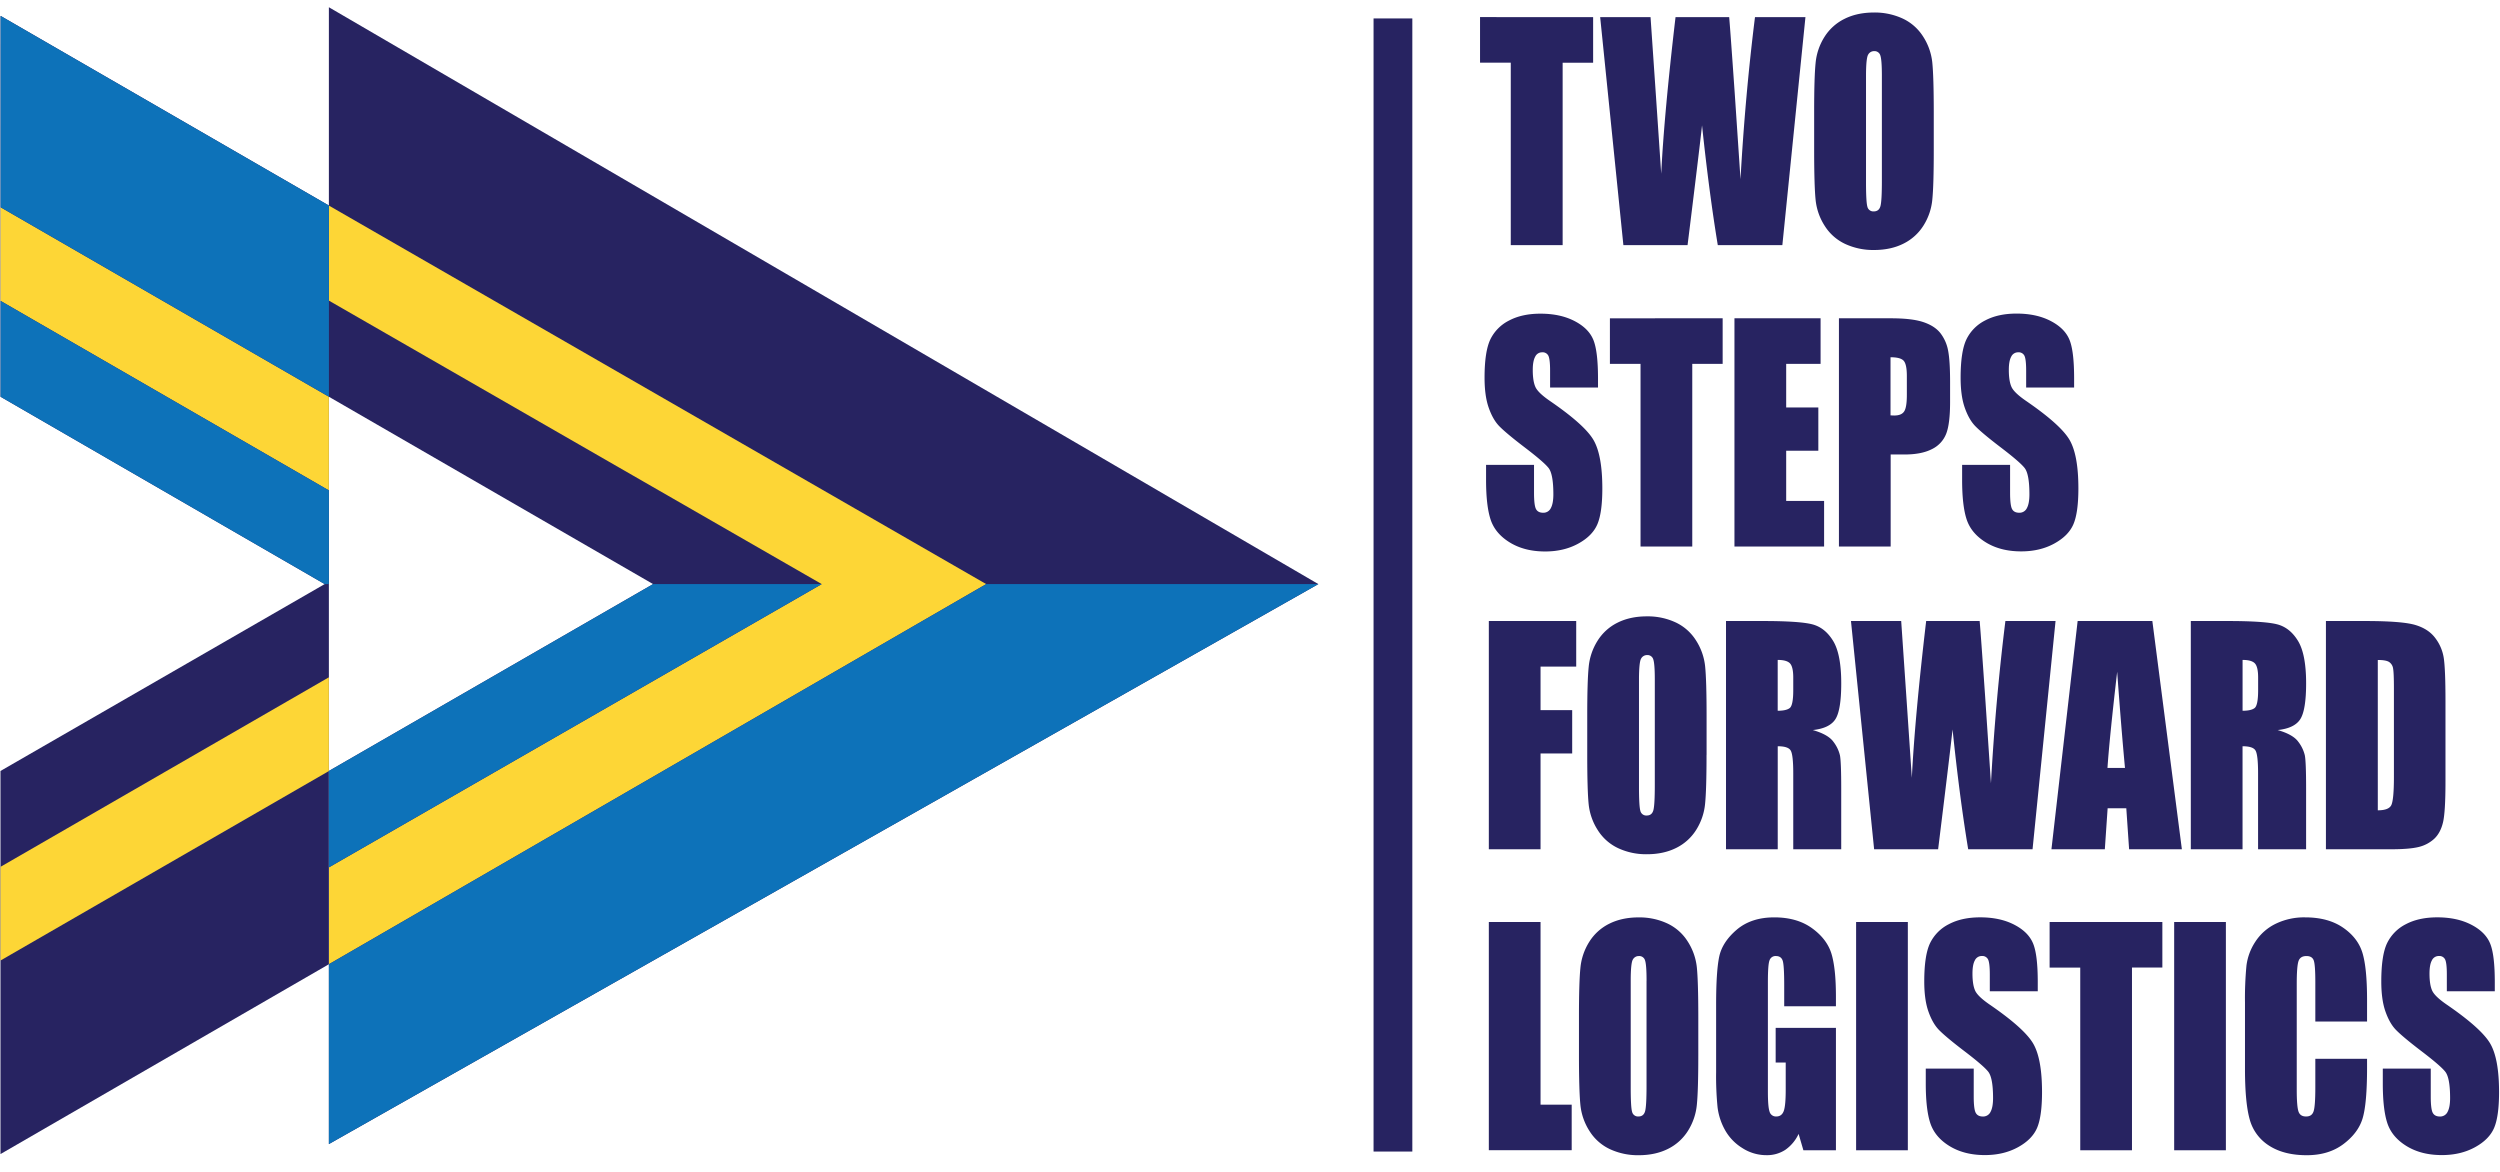
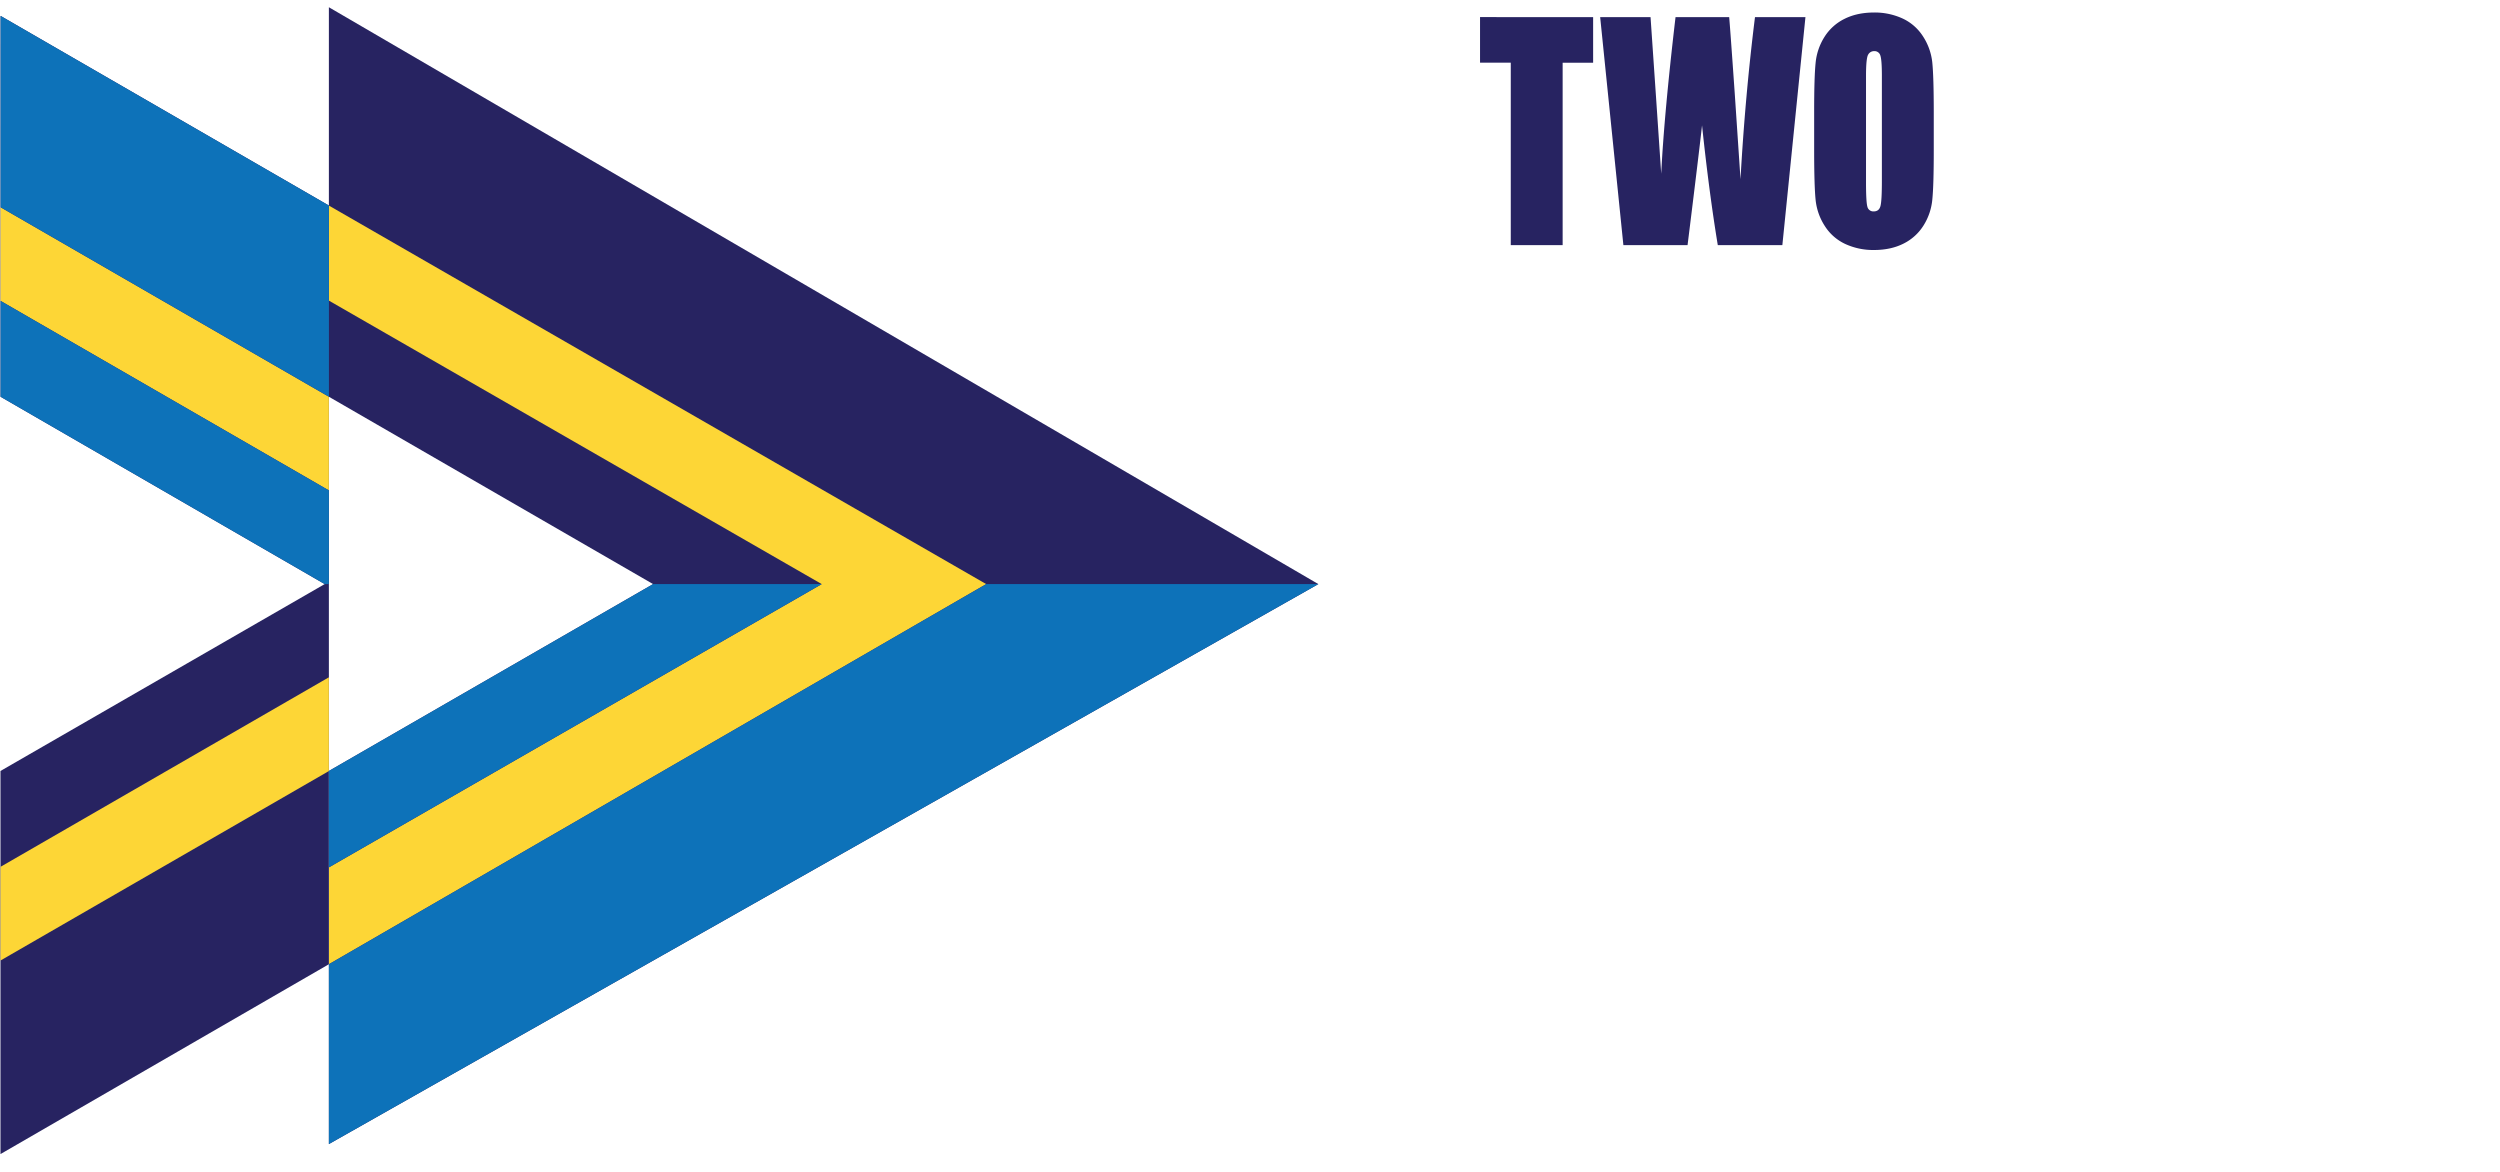
<svg xmlns="http://www.w3.org/2000/svg" id="Layer_1" data-name="Layer 1" viewBox="0 0 1920 900">
  <defs>
    <style>.cls-1,.cls-2{fill:#272361;}.cls-2,.cls-3,.cls-4{fill-rule:evenodd;}.cls-3{fill:#fdd636;}.cls-4{fill:#0d72b9;}</style>
  </defs>
-   <rect class="cls-1" x="1054.89" y="14.16" width="29.78" height="870.23" />
  <path class="cls-2" d="M1223.52,13.16v35h-23.41V188.24h-39.84V48.13h-23.6v-35Zm163.06,0-17.73,175.08h-49.59q-6.66-40.35-12.09-91.94-2.46,22.2-11.12,91.94h-49.29L1228.93,13.16h38.69l4.19,61.16,4,59.1q2.27-45.88,11-120.26h41.2q.72,7.8,4.22,57.84l4.48,66.62q3.52-63.57,11.12-124.46Zm98.55,102.62q0,26.4-1.1,37.34a45.11,45.11,0,0,1-6.77,20.06,38,38,0,0,1-15.44,13.95q-9.72,4.88-22.63,4.87a51.09,51.09,0,0,1-22-4.61,37.12,37.12,0,0,1-15.7-13.76,45.24,45.24,0,0,1-7.09-20q-1.11-10.84-1.13-37.85V85.83q0-26.4,1.1-37.33a45.23,45.23,0,0,1,6.77-20.07,38,38,0,0,1,15.44-13.95q9.72-4.86,22.63-4.87a51.09,51.09,0,0,1,22,4.61A37.12,37.12,0,0,1,1476.91,28,45.24,45.24,0,0,1,1484,48q1.11,10.85,1.13,37.85v30Zm-39.85-57.51c0-8.11-.38-13.32-1.16-15.6a4.61,4.61,0,0,0-4.74-3.4,5.15,5.15,0,0,0-4.67,2.77c-1.06,1.81-1.61,7.23-1.61,16.23V140q0,15.22,1.06,18.78a4.65,4.65,0,0,0,4.93,3.58c2.65,0,4.36-1.37,5.1-4.1s1.09-9.25,1.09-19.55Z" />
-   <path class="cls-2" d="M1227.31,297.64h-36.84v-13c0-6.06-.48-9.94-1.41-11.6a4.89,4.89,0,0,0-4.66-2.47A5.81,5.81,0,0,0,1179,274c-1.22,2.22-1.84,5.58-1.84,10.12,0,5.84.71,10.23,2.09,13.19s5.08,6.5,11.22,10.71q26.38,18.12,33.24,29.73t6.88,37.31q0,18.72-3.83,27.62c-2.54,5.91-7.42,10.86-14.72,14.85s-15.72,6-25.39,6c-10.61,0-19.64-2.32-27.16-6.94s-12.38-10.49-14.72-17.62-3.47-17.32-3.47-30.44V357h36.83v21.31q0,9.86,1.54,12.67c1,1.88,2.86,2.81,5.5,2.81a6.26,6.26,0,0,0,5.88-3.59c1.29-2.36,1.93-5.91,1.93-10.56,0-10.31-1.22-17.07-3.66-20.2s-8.71-8.5-18.55-16-16.33-13-19.54-16.36-5.85-8.09-7.94-14.08-3.15-13.62-3.15-22.93q0-20.11,4.46-29.44A31.91,31.91,0,0,1,1159,246.15c6.65-3.51,14.65-5.25,24.07-5.25,10.29,0,19,1.92,26.3,5.73s12,8.64,14.36,14.48,3.54,15.66,3.54,29.58v6.95ZM1323,244.45v35h-23.34V419.74h-39.73V279.46h-23.52v-35Zm9.06,0h66.15v35h-26.42v33.47h24.69v33.24h-24.69v38.56h29.12v35h-68.85V244.45Zm80.13,0h40q16.2,0,24.91,2.92t13.08,8.42a31.09,31.09,0,0,1,5.95,13.37q1.54,7.86,1.54,24.3v15.26c0,11.15-1,19.31-3,24.41a22,22,0,0,1-11,11.82q-8,4.1-21,4.1h-10.64v70.69h-39.73V244.45Zm39.73,29.92V319c1.13.07,2.09.11,2.9.11,3.63,0,6.14-1,7.55-3.1s2.09-6.32,2.09-12.82V288.77c0-6-.81-9.9-2.44-11.71s-5-2.69-10.1-2.69Zm141,23.27h-36.83v-13c0-6.06-.49-9.94-1.42-11.6a4.89,4.89,0,0,0-4.66-2.47,5.81,5.81,0,0,0-5.4,3.36c-1.22,2.22-1.83,5.58-1.83,10.12,0,5.84.71,10.23,2.09,13.19s5.08,6.5,11.22,10.71q26.37,18.12,33.23,29.73t6.88,37.31q0,18.72-3.82,27.62c-2.54,5.91-7.43,10.86-14.72,14.85s-15.72,6-25.4,6q-15.9,0-27.16-6.94c-7.49-4.62-12.37-10.49-14.72-17.62s-3.47-17.32-3.47-30.44V357h36.84v21.31q0,9.86,1.54,12.67c1,1.88,2.86,2.81,5.49,2.81a6.28,6.28,0,0,0,5.89-3.59c1.28-2.36,1.92-5.91,1.92-10.56,0-10.31-1.22-17.07-3.66-20.2s-8.71-8.5-18.55-16-16.33-13-19.54-16.36-5.85-8.09-7.94-14.08-3.15-13.62-3.15-22.93q0-20.11,4.47-29.44a31.93,31.93,0,0,1,14.43-14.55c6.65-3.51,14.66-5.25,24.08-5.25,10.28,0,19,1.92,26.29,5.73s12,8.64,14.37,14.48,3.53,15.66,3.53,29.58Z" />
-   <path class="cls-2" d="M1143.42,476.94h67.11v35h-27.39v33.46h24.3v33.24h-24.3v73.58h-39.72V476.94Zm167.2,102.76q0,26.43-1.09,37.38a45.58,45.58,0,0,1-6.75,20.09,37.89,37.89,0,0,1-15.4,14q-9.69,4.88-22.56,4.88a50.63,50.63,0,0,1-22-4.62,36.93,36.93,0,0,1-15.66-13.78,45.37,45.37,0,0,1-7.07-20Q1219,606.73,1219,579.7v-30q0-26.43,1.1-37.38a45.53,45.53,0,0,1,6.75-20.09,37.89,37.89,0,0,1,15.39-14q9.7-4.87,22.57-4.87a50.81,50.81,0,0,1,22,4.61,37,37,0,0,1,15.66,13.78,45.42,45.42,0,0,1,7.07,20q1.11,10.86,1.12,37.9v30Zm-39.73-57.58q0-12.19-1.15-15.63a4.61,4.61,0,0,0-4.73-3.4,5.15,5.15,0,0,0-4.66,2.77c-1.06,1.81-1.61,7.24-1.61,16.26v81.81q0,15.24,1.06,18.8a4.63,4.63,0,0,0,4.92,3.58c2.64,0,4.34-1.36,5.08-4.1s1.09-9.27,1.09-19.57V522.12Zm54.65-45.18h28.06q28.07,0,38,2.48t16.2,12.74q6.27,10.2,6.27,32.62,0,20.43-4.44,27.48t-17.42,8.42c7.84,2.25,13.15,5.24,15.85,9a27.63,27.63,0,0,1,5,10.34q1,4.71,1,25.93v46.28h-36.84V593.92q0-14.07-1.92-17.43c-1.26-2.26-4.6-3.37-10-3.37v79.12h-39.73V476.94Zm39.73,29.92v39c4.43,0,7.52-.71,9.28-2.11s2.67-6,2.67-13.7v-9.64q0-8.37-2.57-11c-1.7-1.74-4.85-2.59-9.38-2.59Zm213.39-29.92L1561,652.24h-49.43q-6.66-40.4-12-92-2.46,22.21-11.09,92h-49.15l-17.78-175.3h38.57l4.18,61.24,4,59.17q2.26-45.93,11-120.41h41.08q.73,7.81,4.21,57.92l4.47,66.7q3.52-63.66,11.09-124.62Zm74.35,0h-57.38l-20.12,175.3h41l2.15-31.47H1633l2.15,31.47h40.53L1653,476.94Zm-21,112.81h-13.47q1.59-23.34,7.45-73.84,3.19,44,6,73.84Zm50.56-112.81h28.06q28.05,0,38,2.48t16.2,12.74q6.27,10.2,6.27,32.62,0,20.43-4.44,27.48t-17.42,8.42c7.84,2.25,13.15,5.24,15.85,9a27.63,27.63,0,0,1,5,10.34q1,4.71,1,25.93v46.28H1734.2V593.92q0-14.07-1.93-17.43c-1.25-2.26-4.59-3.37-10-3.37v79.12h-39.73V476.94Zm39.73,29.92v39c4.43,0,7.52-.71,9.28-2.11s2.67-6,2.67-13.7v-9.64q0-8.37-2.57-11c-1.7-1.74-4.85-2.59-9.38-2.59Zm64.12-29.92H1816q28.68,0,38.83,3t15.39,10a33.59,33.59,0,0,1,6.59,15.41c.87,5.69,1.32,16.8,1.32,33.42v61.39q0,23.6-1.93,31.54c-1.28,5.32-3.53,9.5-6.72,12.49a26.9,26.9,0,0,1-11.89,6.28c-4.69,1.18-11.8,1.77-21.28,1.77h-50V476.94Zm39.73,29.92V622.32c5.62,0,9.09-1.33,10.38-4s2-9.83,2-21.53V528.65q0-11.91-.64-15.29a7.16,7.16,0,0,0-3-4.91C1833.27,507.38,1830.37,506.86,1826.1,506.86Z" />
-   <path class="cls-2" d="M1183.14,708.09V848.37h23.92v35h-63.64V708.09Zm121.15,102.76q0,26.42-1.09,37.37a45.62,45.62,0,0,1-6.75,20.1,38,38,0,0,1-15.4,14q-9.69,4.88-22.56,4.88a50.85,50.85,0,0,1-22-4.62,37,37,0,0,1-15.65-13.78,45.42,45.42,0,0,1-7.07-20q-1.11-10.86-1.13-37.89v-30q0-26.42,1.1-37.38a45.37,45.37,0,0,1,6.75-20.09,37.93,37.93,0,0,1,15.39-14q9.69-4.87,22.57-4.88a50.81,50.81,0,0,1,22,4.62,37,37,0,0,1,15.65,13.78,45.43,45.43,0,0,1,7.08,20q1.1,10.86,1.12,37.89v30Zm-39.73-57.59q0-12.18-1.15-15.62a4.61,4.61,0,0,0-4.73-3.4A5.14,5.14,0,0,0,1254,737c-1.06,1.81-1.61,7.24-1.61,16.25v81.82c0,10.15.35,16.43,1.06,18.8a4.63,4.63,0,0,0,4.92,3.58c2.64,0,4.34-1.37,5.08-4.1s1.09-9.27,1.09-19.58V753.26ZM1410,772.8h-39.73V756.88c0-10-.35-16.32-1.09-18.83s-2.51-3.81-5.27-3.81a4.83,4.83,0,0,0-4.89,3.25c-.87,2.14-1.28,7.72-1.28,16.66v84.07c0,7.83.41,13,1.28,15.51a5.05,5.05,0,0,0,5.15,3.73c2.82,0,4.72-1.4,5.75-4.21s1.51-8.31,1.51-16.47V816h-7.72v-26.6H1410v94h-25l-3.67-12.56a30.69,30.69,0,0,1-10.19,12.22,25.62,25.62,0,0,1-14.53,4.11,33.92,33.92,0,0,1-18.67-5.58,37.94,37.94,0,0,1-13.18-13.82,48.07,48.07,0,0,1-5.66-17.25,241.82,241.82,0,0,1-1.12-27.11V771.32q0-25.1,2.34-36.45t13.5-20.87q11.14-9.46,28.84-9.46,17.4,0,28.86,8.24t15,19.54c2.31,7.57,3.47,18.51,3.47,32.91v7.57Zm55.22-64.71v175.3h-39.73V708.09ZM1565,761.28h-36.83v-13c0-6-.49-9.93-1.42-11.59a4.87,4.87,0,0,0-4.66-2.48,5.81,5.81,0,0,0-5.4,3.36c-1.22,2.22-1.83,5.58-1.83,10.12,0,5.84.71,10.23,2.09,13.19s5.08,6.5,11.22,10.71q26.37,18.12,33.23,29.73t6.88,37.31q0,18.72-3.82,27.63c-2.54,5.91-7.43,10.86-14.73,14.84s-15.71,6-25.39,6c-10.61,0-19.64-2.33-27.16-6.95s-12.37-10.49-14.72-17.62-3.47-17.32-3.47-30.43V820.67h36.83V842c0,6.58.52,10.79,1.55,12.67s2.86,2.81,5.49,2.81a6.25,6.25,0,0,0,5.88-3.58c1.29-2.37,1.93-5.91,1.93-10.57,0-10.3-1.22-17.06-3.66-20.2s-8.71-8.5-18.55-16-16.33-13-19.54-16.36-5.85-8.09-7.94-14.07-3.15-13.63-3.15-22.94q0-20.12,4.47-29.44a32,32,0,0,1,14.43-14.55c6.65-3.51,14.66-5.25,24.08-5.25,10.28,0,19,1.93,26.29,5.73s12,8.64,14.37,14.48,3.53,15.66,3.53,29.59v6.94Zm95.69-53.19v35h-23.33V883.39h-39.73V743.11H1574.1v-35Zm48.79,0v175.3h-39.72V708.09Zm108.42,76.46h-39.73V754.11c0-8.86-.41-14.37-1.25-16.58s-2.7-3.29-5.56-3.29c-3.21,0-5.27,1.33-6.14,4s-1.32,8.46-1.32,17.32v81.33c0,8.54.45,14.08,1.32,16.7s2.83,3.88,5.85,3.88,4.85-1.29,5.75-3.92,1.35-8.71,1.35-18.35V813.14h39.73V820q0,27.25-3.34,38.63c-2.22,7.61-7.17,14.26-14.78,20s-17,8.57-28.23,8.57q-17.4,0-28.73-7.24a34.42,34.42,0,0,1-15-20.1q-3.66-12.86-3.67-38.59V770a264.53,264.53,0,0,1,1.13-28.4,43,43,0,0,1,6.75-18.25,38.89,38.89,0,0,1,15.52-13.81,49.86,49.86,0,0,1,22.86-5q17.5,0,28.93,7.8t15,19.39q3.56,11.64,3.56,36.16v16.66Zm98.1-23.27h-36.83v-13c0-6-.48-9.93-1.42-11.59a4.87,4.87,0,0,0-4.66-2.48,5.82,5.82,0,0,0-5.4,3.36c-1.22,2.22-1.83,5.58-1.83,10.12,0,5.84.71,10.23,2.09,13.19s5.08,6.5,11.22,10.71q26.37,18.12,33.23,29.73t6.88,37.31q0,18.72-3.82,27.63c-2.54,5.91-7.43,10.86-14.73,14.84s-15.71,6-25.39,6q-15.9,0-27.16-6.95c-7.49-4.62-12.37-10.49-14.72-17.62s-3.47-17.32-3.47-30.43V820.67h36.83V842c0,6.58.52,10.79,1.55,12.67s2.86,2.81,5.49,2.81a6.27,6.27,0,0,0,5.89-3.58c1.28-2.37,1.93-5.91,1.93-10.57,0-10.3-1.23-17.06-3.67-20.2s-8.71-8.5-18.55-16-16.32-13-19.54-16.36-5.85-8.09-7.94-14.07-3.15-13.63-3.15-22.94q0-20.12,4.47-29.44a32,32,0,0,1,14.43-14.55c6.65-3.51,14.66-5.25,24.08-5.25,10.28,0,19,1.93,26.29,5.73s12,8.64,14.37,14.48,3.53,15.66,3.53,29.59Z" />
  <polygon class="cls-2" points="252.58 5.56 1012.49 448.58 252.58 878.63 252.58 592.11 501.58 448.58 252.58 304.7 252.58 5.56" />
  <polygon class="cls-3" points="252.58 740.53 252.58 666.14 631.08 448.58 252.58 230.87 252.58 157.88 757.4 448.58 252.58 740.53" />
  <polygon class="cls-2" points="0.47 12.23 252.58 157.86 252.58 740.53 0.36 886.33 0.36 592.11 249.36 448.58 0.43 304.7 0.47 12.23" />
  <path class="cls-3" d="M252.58,304.7v71.94L.44,231.1V159.17L252.58,304.7Zm0,215.46v72L.38,737.68V665.73Z" />
  <polygon class="cls-4" points="501.58 448.58 631.08 448.58 252.58 666.14 252.58 592.11 501.58 448.58" />
  <polygon class="cls-4" points="252.58 740.53 252.58 878.63 1012.49 448.58 757.4 448.58 252.58 740.53" />
  <polygon class="cls-4" points="0.47 12.23 252.58 157.86 252.58 304.7 0.45 159.17 0.47 12.23" />
  <polygon class="cls-4" points="0.44 231.1 0.43 304.7 249.36 448.58 252.58 448.58 252.58 376.64 0.44 231.1" />
</svg>